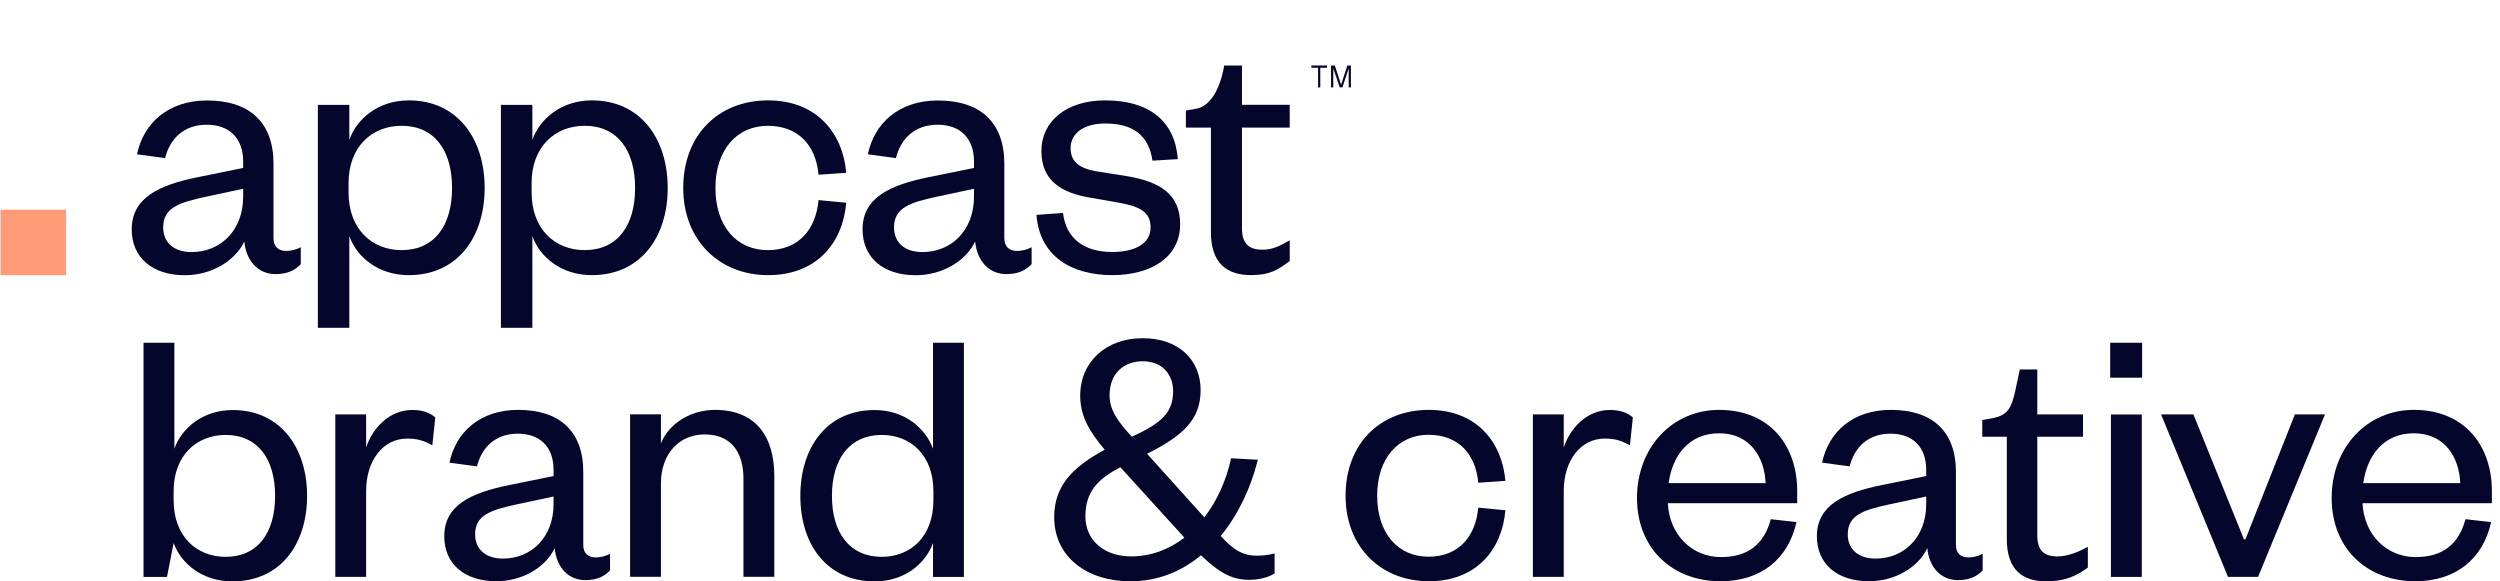
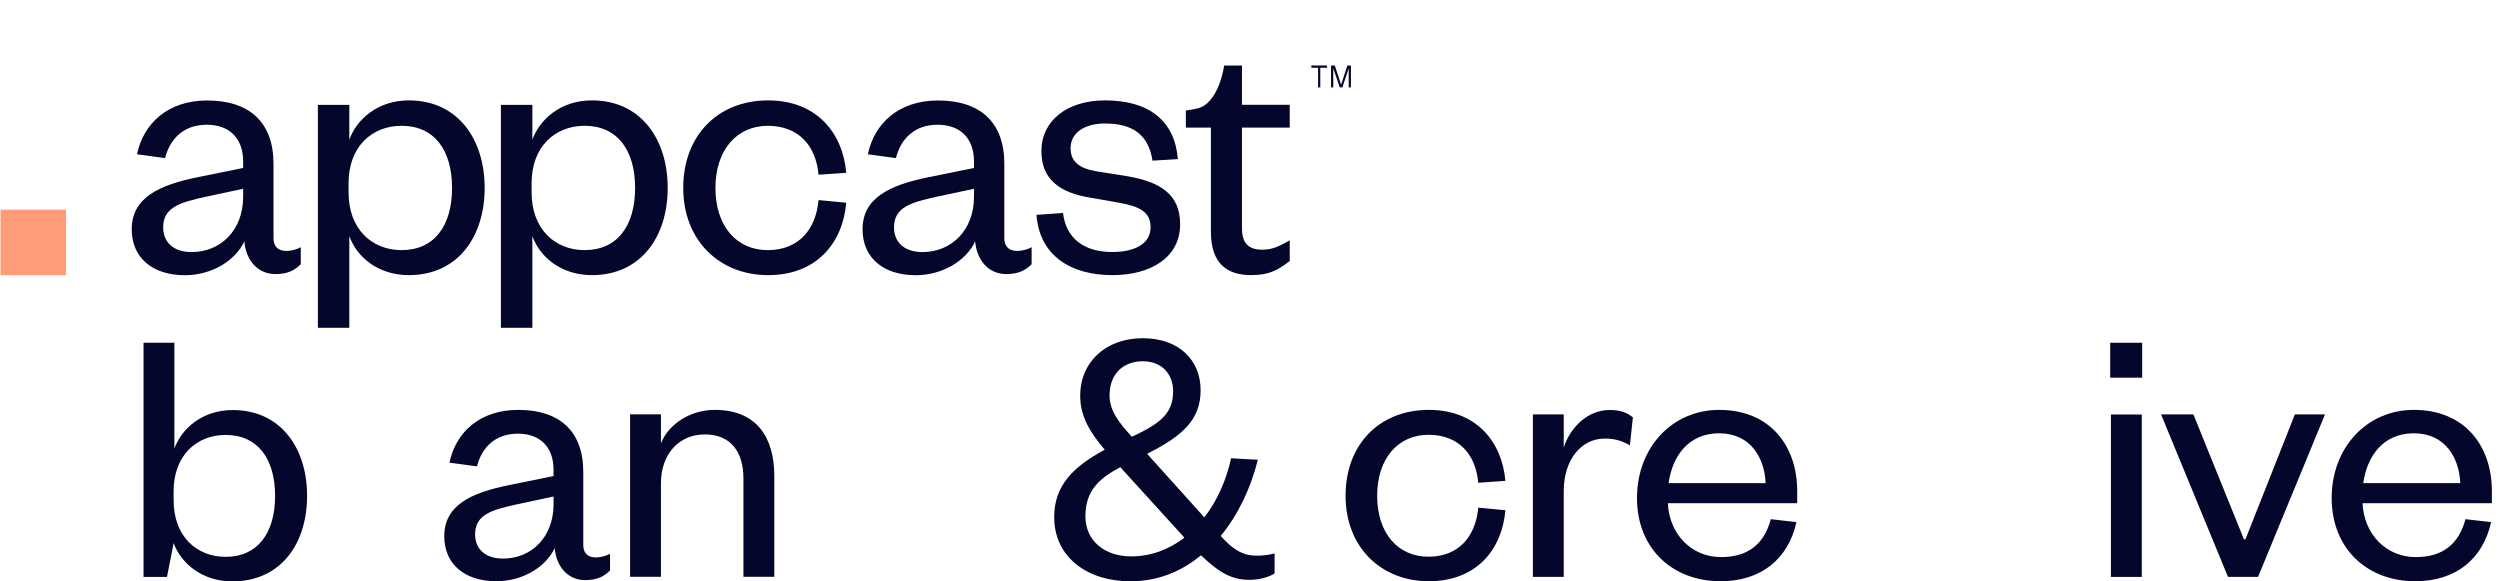
<svg xmlns="http://www.w3.org/2000/svg" width="215" height="50" viewBox="0 0 215 50" fill="none">
  <g id="Frame 22870">
    <g id="Group 22845">
      <g id="Group">
-         <path id="Vector" d="M14.357 49.615H12.344V29.477H14.997V38.587C15.605 36.861 17.395 35.264 20.016 35.264C24.139 35.264 26.41 38.523 26.41 42.648C26.41 46.772 24.139 49.999 19.985 49.999C17.395 49.999 15.574 48.465 14.935 46.707L14.36 49.616L14.357 49.615ZM14.932 43.03C14.932 46.098 16.882 47.888 19.407 47.888C22.156 47.888 23.658 45.843 23.658 42.647C23.658 39.45 22.156 37.405 19.407 37.405C16.882 37.405 14.932 39.195 14.932 42.232V43.031V43.03Z" fill="#05062C" />
-         <path id="Vector_2" d="M37.18 38.294C36.413 37.877 35.869 37.718 35.006 37.718C32.993 37.718 31.489 39.54 31.489 42.226V49.61H28.836V35.641H31.489V38.486C32.001 36.888 33.439 35.258 35.453 35.258C36.317 35.258 36.956 35.482 37.435 35.897L37.18 38.295V38.294Z" fill="#05062C" />
+         <path id="Vector" d="M14.357 49.615H12.344V29.477H14.997V38.587C15.605 36.861 17.395 35.264 20.016 35.264C24.139 35.264 26.41 38.523 26.41 42.648C26.41 46.772 24.139 49.999 19.985 49.999C17.395 49.999 15.574 48.465 14.935 46.707L14.36 49.616L14.357 49.615ZM14.932 43.03C14.932 46.098 16.882 47.888 19.407 47.888C22.156 47.888 23.658 45.843 23.658 42.647C23.658 39.45 22.156 37.405 19.407 37.405C16.882 37.405 14.932 39.195 14.932 42.232V43.031V43.03" fill="#05062C" />
        <path id="Vector_3" d="M50.16 46.854C50.16 47.589 50.576 47.94 51.248 47.94C51.567 47.94 52.079 47.844 52.463 47.621V49.059C51.983 49.539 51.408 49.889 50.322 49.889C48.884 49.889 47.86 48.803 47.701 47.141C46.934 48.771 44.952 49.986 42.682 49.986C39.965 49.986 38.207 48.515 38.207 46.118C38.207 43.465 40.476 42.379 43.832 41.707L47.605 40.94V40.397C47.605 38.479 46.486 37.296 44.536 37.296C42.587 37.296 41.436 38.479 41.02 40.108L38.654 39.789C39.198 37.168 41.275 35.25 44.568 35.25C48.084 35.25 50.162 37.04 50.162 40.588V46.854H50.16ZM47.603 42.698L44.471 43.37C42.265 43.849 40.859 44.264 40.859 45.959C40.859 47.142 41.659 48.037 43.257 48.037C45.718 48.037 47.605 46.182 47.605 43.37V42.698H47.603Z" fill="#05062C" />
        <path id="Vector_4" d="M56.841 49.603H54.188V35.633H56.841V38.127C57.513 36.433 59.398 35.25 61.477 35.25C65.121 35.25 66.591 37.679 66.591 40.94V49.603H63.937V41.163C63.937 38.829 62.818 37.36 60.613 37.36C58.408 37.36 56.841 39.022 56.841 41.579V49.603Z" fill="#05062C" />
-         <path id="Vector_5" d="M80.24 46.707C79.601 48.433 77.842 49.999 75.221 49.999C71.066 49.999 68.828 46.771 68.828 42.648C68.828 38.525 71.066 35.264 75.221 35.264C77.842 35.264 79.6 36.862 80.24 38.587V29.477H82.894V49.615H80.24V46.706V46.707ZM80.273 42.232C80.273 39.195 78.355 37.405 75.83 37.405C73.082 37.405 71.547 39.45 71.547 42.647C71.547 45.843 73.082 47.888 75.83 47.888C78.356 47.888 80.273 46.098 80.273 43.03V42.23V42.232Z" fill="#05062C" />
        <path id="Vector_6" d="M108.177 39.54C107.57 41.969 106.483 44.27 104.981 46.092C105.94 47.147 106.772 47.786 108.049 47.786C108.529 47.786 109.008 47.755 109.615 47.594V49.321C109.04 49.673 108.241 49.864 107.442 49.864C106.004 49.864 104.916 49.321 103.286 47.755C101.592 49.162 99.546 49.992 97.212 49.992C93.536 49.992 90.66 47.946 90.66 44.462C90.66 41.745 92.322 40.115 95.007 38.676C93.792 37.238 92.897 35.864 92.897 34.041C92.897 31.101 95.135 29.086 98.267 29.086C101.399 29.086 103.254 30.971 103.254 33.561C103.254 36.151 101.624 37.525 98.651 39.027L103.573 44.493C104.66 43.087 105.459 41.329 105.874 39.411L108.176 39.538L108.177 39.54ZM101.848 46.252L101.784 46.156L96.349 40.179C94.464 41.17 93.345 42.256 93.345 44.398C93.345 46.541 95.039 47.85 97.276 47.85C99.003 47.85 100.536 47.242 101.848 46.251V46.252ZM97.34 37.558C99.994 36.342 100.888 35.417 100.888 33.626C100.888 32.316 100.058 31.069 98.267 31.069C96.701 31.069 95.422 32.06 95.422 34.01C95.422 35.384 96.317 36.439 97.34 37.558Z" fill="#05062C" />
        <path id="Vector_7" d="M122.879 35.25C126.971 35.25 129.176 37.999 129.464 41.355L127.131 41.516C126.907 39.054 125.437 37.392 122.847 37.392C120.258 37.392 118.436 39.406 118.436 42.634C118.436 45.863 120.226 47.876 122.847 47.876C125.468 47.876 126.907 46.118 127.131 43.657L129.464 43.881C129.176 47.27 126.971 49.986 122.879 49.986C118.787 49.986 115.719 47.077 115.719 42.634C115.719 38.192 118.659 35.25 122.879 35.25Z" fill="#05062C" />
        <path id="Vector_8" d="M140.172 38.294C139.405 37.877 138.862 37.718 137.998 37.718C135.985 37.718 134.482 39.54 134.482 42.226V49.61H131.828V35.641H134.482V38.486C134.993 36.888 136.431 35.258 138.446 35.258C139.309 35.258 139.948 35.482 140.428 35.897L140.172 38.295V38.294Z" fill="#05062C" />
        <path id="Vector_9" d="M154.495 44.903C153.792 48.068 151.458 49.986 147.974 49.986C143.818 49.986 140.781 47.173 140.781 42.826C140.781 38.479 143.818 35.25 147.846 35.25C152.289 35.25 154.559 38.415 154.559 42.218V43.273H143.435C143.563 45.991 145.512 47.909 148.006 47.909C150.339 47.909 151.715 46.79 152.29 44.649L154.496 44.904L154.495 44.903ZM151.843 41.547C151.746 39.309 150.5 37.263 147.847 37.263C145.195 37.263 143.819 39.245 143.5 41.547H151.843Z" fill="#05062C" />
-         <path id="Vector_10" d="M168.209 46.854C168.209 47.589 168.625 47.94 169.295 47.94C169.614 47.94 170.125 47.844 170.51 47.621V49.059C170.03 49.539 169.455 49.889 168.369 49.889C166.931 49.889 165.907 48.803 165.748 47.141C164.981 48.771 162.999 49.986 160.729 49.986C158.012 49.986 156.254 48.515 156.254 46.118C156.254 43.465 158.524 42.379 161.88 41.707L165.653 40.94V40.397C165.653 38.479 164.534 37.296 162.585 37.296C160.635 37.296 159.484 38.479 159.068 40.108L156.702 39.789C157.246 37.168 159.323 35.25 162.616 35.25C166.133 35.25 168.21 37.04 168.21 40.588V46.854H168.209ZM165.652 42.698L162.519 43.37C160.314 43.849 158.907 44.264 158.907 45.959C158.907 47.142 159.707 48.037 161.305 48.037C163.767 48.037 165.653 46.182 165.653 43.37V42.698H165.652Z" fill="#05062C" />
-         <path id="Vector_11" d="M172.586 37.559H170.477V36.121L171.371 35.961C172.682 35.705 172.97 35.066 173.289 33.723L173.705 31.773H175.207V35.641H179.139V37.559H175.207V46.03C175.207 47.276 175.718 47.851 176.934 47.851C177.828 47.851 178.755 47.468 179.555 47.021V48.811C178.532 49.578 177.509 49.994 175.974 49.994C173.992 49.994 172.586 49.066 172.586 46.349V37.559Z" fill="#05062C" />
        <path id="Vector_12" d="M181.477 29.477H184.225V32.481H181.477V29.477ZM184.194 35.646V49.615H181.54V35.646H184.194Z" fill="#05062C" />
        <path id="Vector_13" d="M191.606 49.61L185.852 35.641H188.633L192.98 46.381H193.108L197.359 35.641H199.949L194.194 49.61H191.605H191.606Z" fill="#05062C" />
        <path id="Vector_14" d="M214.237 44.903C213.534 48.068 211.2 49.986 207.716 49.986C203.56 49.986 200.523 47.173 200.523 42.826C200.523 38.479 203.56 35.25 207.588 35.25C212.031 35.25 214.301 38.415 214.301 42.218V43.273H203.177C203.305 45.991 205.254 47.909 207.749 47.909C210.081 47.909 211.457 46.79 212.032 44.649L214.238 44.904L214.237 44.903ZM211.584 41.547C211.487 39.309 210.241 37.263 207.588 37.263C204.936 37.263 203.56 39.245 203.241 41.547H211.584Z" fill="#05062C" />
      </g>
      <g id="Group_2">
        <path id="the_dot" d="M5.681 18.031H0.043V23.669H5.681V18.031Z" fill="#FF9B77" />
      </g>
      <g id="Group_3">
        <g id="Group_4">
          <path id="Vector_15" d="M112.777 5.826H113.354V7.517H113.545V5.826H114.122V5.633H112.777V5.826Z" fill="#05062C" />
          <path id="Vector_16" d="M115.872 5.633L115.333 7.285L114.796 5.633H114.469V7.517H114.662V5.883L115.218 7.517H115.448L115.987 5.883V7.517H116.179V5.633H115.872Z" fill="#05062C" />
        </g>
        <path id="Vector_17" d="M23.52 20.473C23.52 21.222 23.943 21.581 24.628 21.581C24.954 21.581 25.477 21.484 25.867 21.256V22.723C25.379 23.211 24.791 23.571 23.684 23.571C22.217 23.571 21.173 22.462 21.01 20.767C20.227 22.43 18.206 23.669 15.892 23.669C13.121 23.669 11.328 22.169 11.328 19.725C11.328 17.018 13.642 15.911 17.066 15.226L20.912 14.443V13.889C20.912 11.933 19.771 10.727 17.783 10.727C15.794 10.727 14.621 11.933 14.197 13.596L11.784 13.27C12.338 10.596 14.458 8.641 17.815 8.641C21.401 8.641 23.521 10.466 23.521 14.084V20.474L23.52 20.473ZM20.911 16.234L17.716 16.918C15.467 17.407 14.033 17.831 14.033 19.559C14.033 20.766 14.849 21.678 16.479 21.678C18.989 21.678 20.912 19.787 20.912 16.918V16.234H20.911Z" fill="#05062C" />
        <path id="Vector_18" d="M30.042 28.189H27.336V9.02H30.042V12.023C30.661 10.263 32.488 8.633 35.16 8.633C39.366 8.633 41.68 11.958 41.68 16.164C41.68 20.369 39.366 23.662 35.16 23.662C32.486 23.662 30.661 22.065 30.042 20.304V28.189ZM29.977 16.555C29.977 19.684 31.965 21.51 34.541 21.51C37.345 21.51 38.877 19.424 38.877 16.164C38.877 12.904 37.345 10.818 34.541 10.818C31.965 10.818 29.977 12.643 29.977 15.74V16.556V16.555Z" fill="#05062C" />
        <path id="Vector_19" d="M45.784 28.189H43.078V9.02H45.784V12.023C46.403 10.263 48.23 8.633 50.902 8.633C55.108 8.633 57.422 11.958 57.422 16.164C57.422 20.369 55.108 23.662 50.902 23.662C48.229 23.662 46.403 22.065 45.784 20.304V28.189ZM45.719 16.555C45.719 19.684 47.707 21.51 50.283 21.51C53.087 21.51 54.619 19.424 54.619 16.164C54.619 12.904 53.087 10.818 50.283 10.818C47.707 10.818 45.719 12.643 45.719 15.74V16.556V16.555Z" fill="#05062C" />
        <path id="Vector_20" d="M66.061 8.635C70.234 8.635 72.483 11.439 72.776 14.862L70.395 15.025C70.168 12.514 68.668 10.819 66.027 10.819C63.386 10.819 61.528 12.872 61.528 16.165C61.528 19.457 63.353 21.511 66.027 21.511C68.7 21.511 70.168 19.718 70.395 17.207L72.776 17.435C72.483 20.891 70.233 23.662 66.061 23.662C61.889 23.662 58.758 20.695 58.758 16.164C58.758 11.632 61.757 8.633 66.061 8.633V8.635Z" fill="#05062C" />
        <path id="Vector_21" d="M86.371 20.473C86.371 21.222 86.795 21.581 87.48 21.581C87.806 21.581 88.328 21.484 88.719 21.256V22.723C88.23 23.211 87.643 23.571 86.535 23.571C85.068 23.571 84.025 22.462 83.862 20.767C83.08 22.43 81.058 23.669 78.744 23.669C75.972 23.669 74.18 22.169 74.18 19.725C74.18 17.018 76.494 15.911 79.918 15.226L83.764 14.443V13.889C83.764 11.933 82.623 10.727 80.634 10.727C78.646 10.727 77.472 11.933 77.049 13.596L74.636 13.27C75.189 10.596 77.309 8.641 80.667 8.641C84.253 8.641 86.372 10.466 86.372 14.084V20.474L86.371 20.473ZM83.763 16.234L80.568 16.918C78.318 17.407 76.885 17.831 76.885 19.559C76.885 20.766 77.7 21.678 79.33 21.678C81.841 21.678 83.764 19.787 83.764 16.918V16.234H83.763Z" fill="#05062C" />
        <path id="Vector_22" d="M91.419 18.315C91.68 20.498 93.212 21.672 95.658 21.672C97.548 21.672 98.95 20.988 98.95 19.554C98.95 18.217 98.004 17.761 96.244 17.435L93.832 17.012C91.159 16.588 89.561 15.447 89.561 13.002C89.561 10.393 91.745 8.633 95.038 8.633C98.819 8.633 101.036 10.393 101.297 13.685L99.113 13.816C98.787 11.632 97.451 10.621 95.038 10.621C93.245 10.621 92.071 11.437 92.071 12.74C92.071 13.881 92.787 14.467 94.255 14.728L96.928 15.151C99.797 15.64 101.492 16.716 101.492 19.292C101.492 22.128 98.982 23.661 95.656 23.661C92.103 23.661 89.397 21.998 89.137 18.478L91.418 18.315H91.419Z" fill="#05062C" />
        <path id="Vector_23" d="M104.136 10.976H101.984V9.509L102.898 9.346C104.837 8.968 105.278 5.633 105.278 5.633H106.81V9.015H110.917V10.976H106.81V19.616C106.81 20.887 107.332 21.474 108.571 21.474C109.484 21.474 110.102 21.124 110.917 20.668V22.452C109.874 23.235 109.158 23.659 107.593 23.659C105.573 23.659 104.138 22.713 104.138 19.943V10.977L104.136 10.976Z" fill="#05062C" />
      </g>
    </g>
  </g>
</svg>